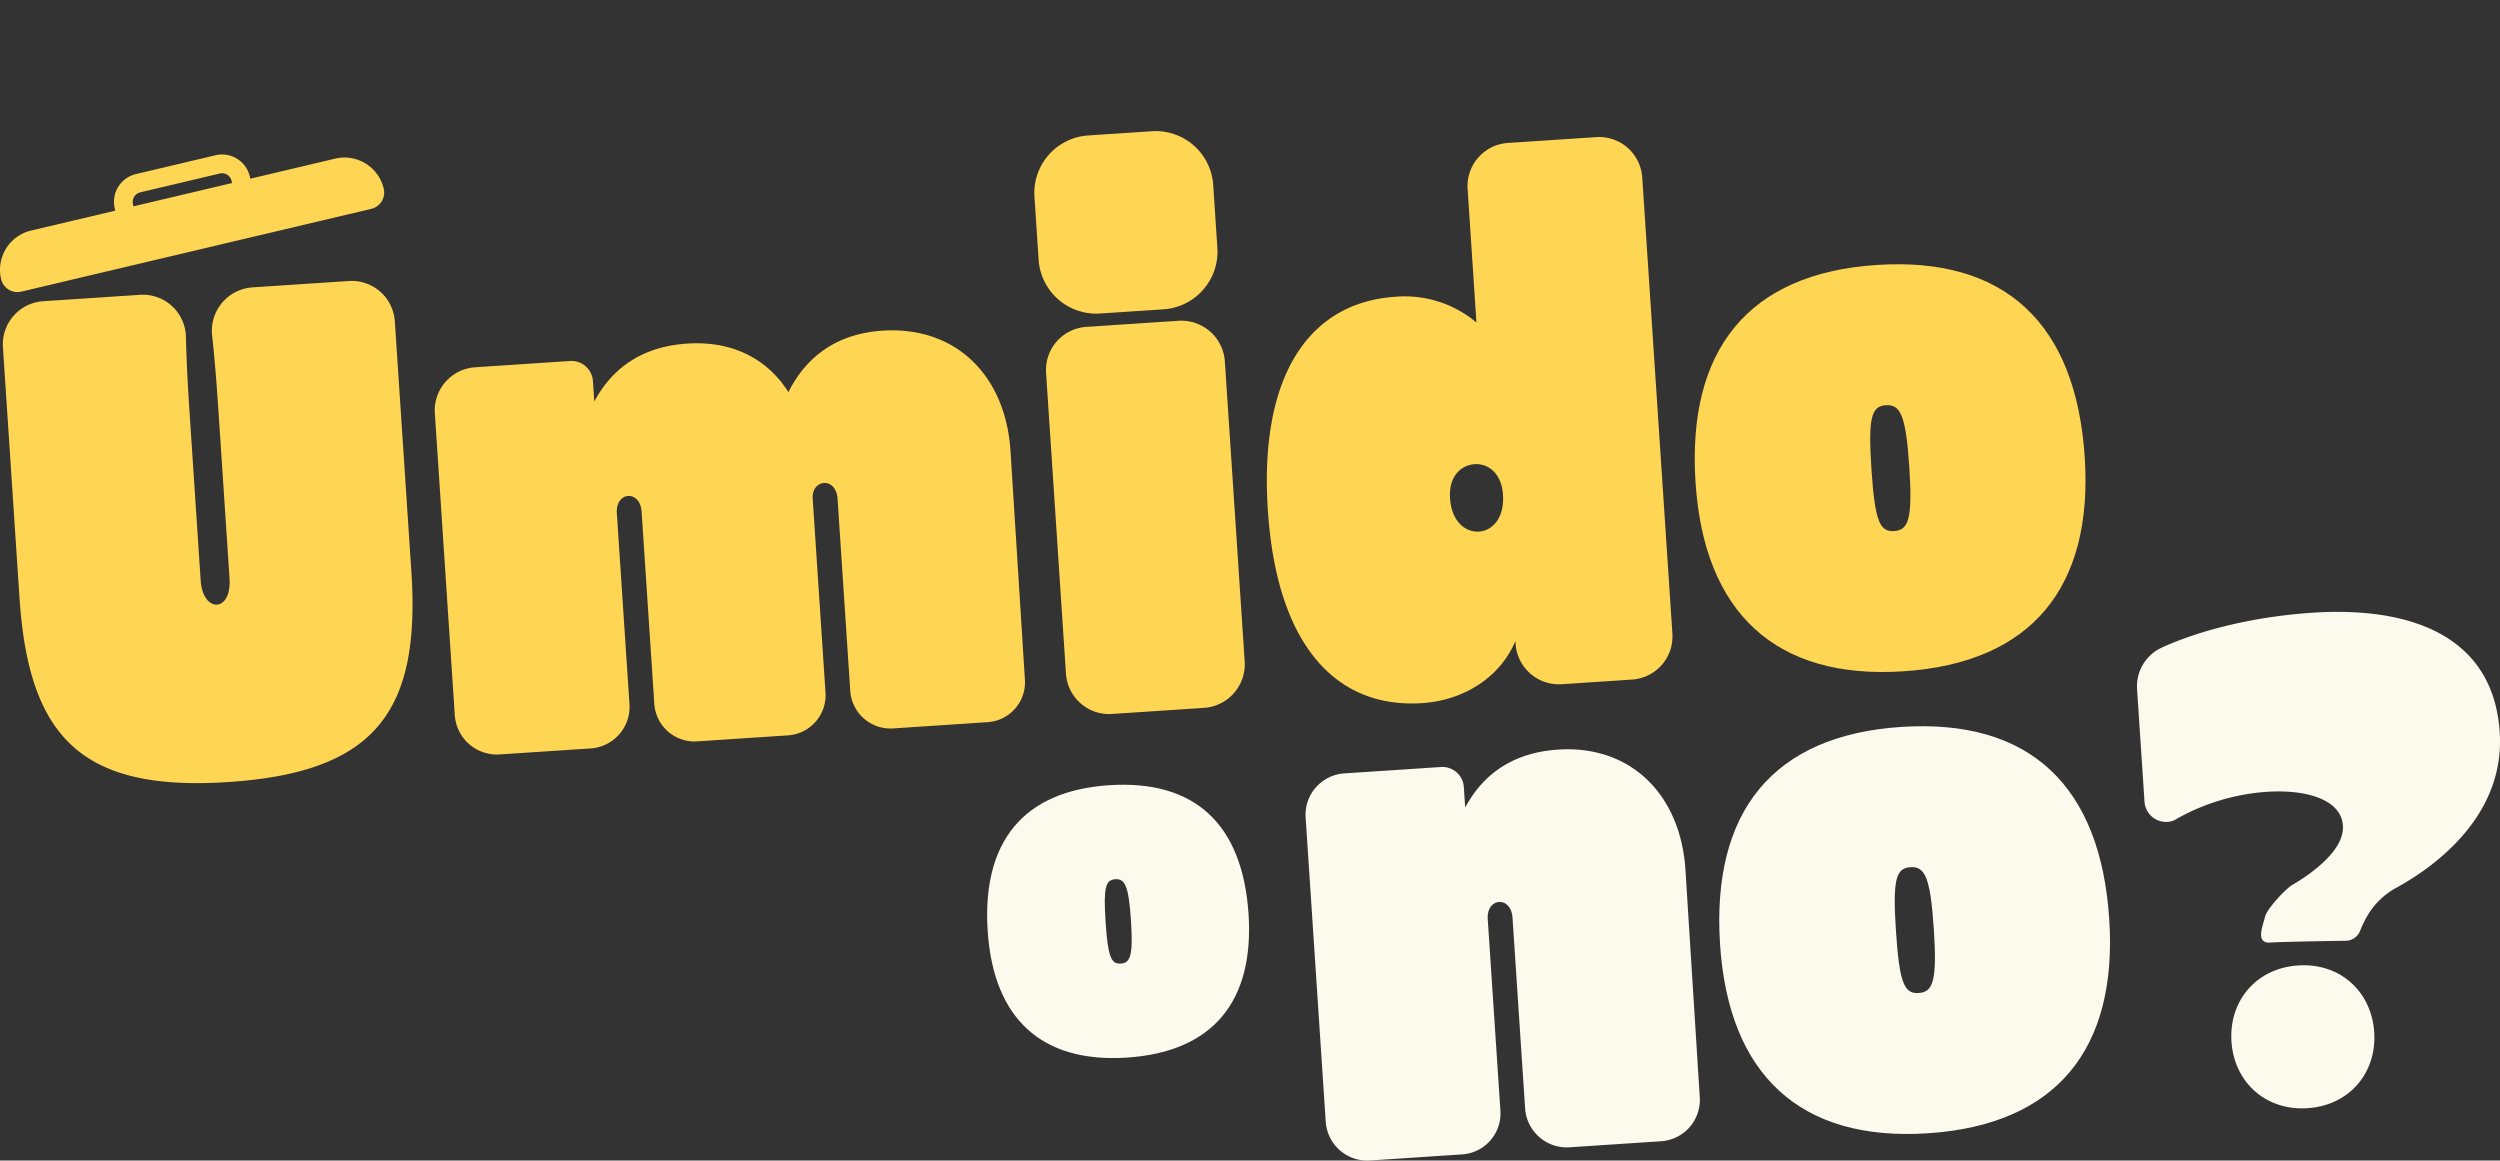
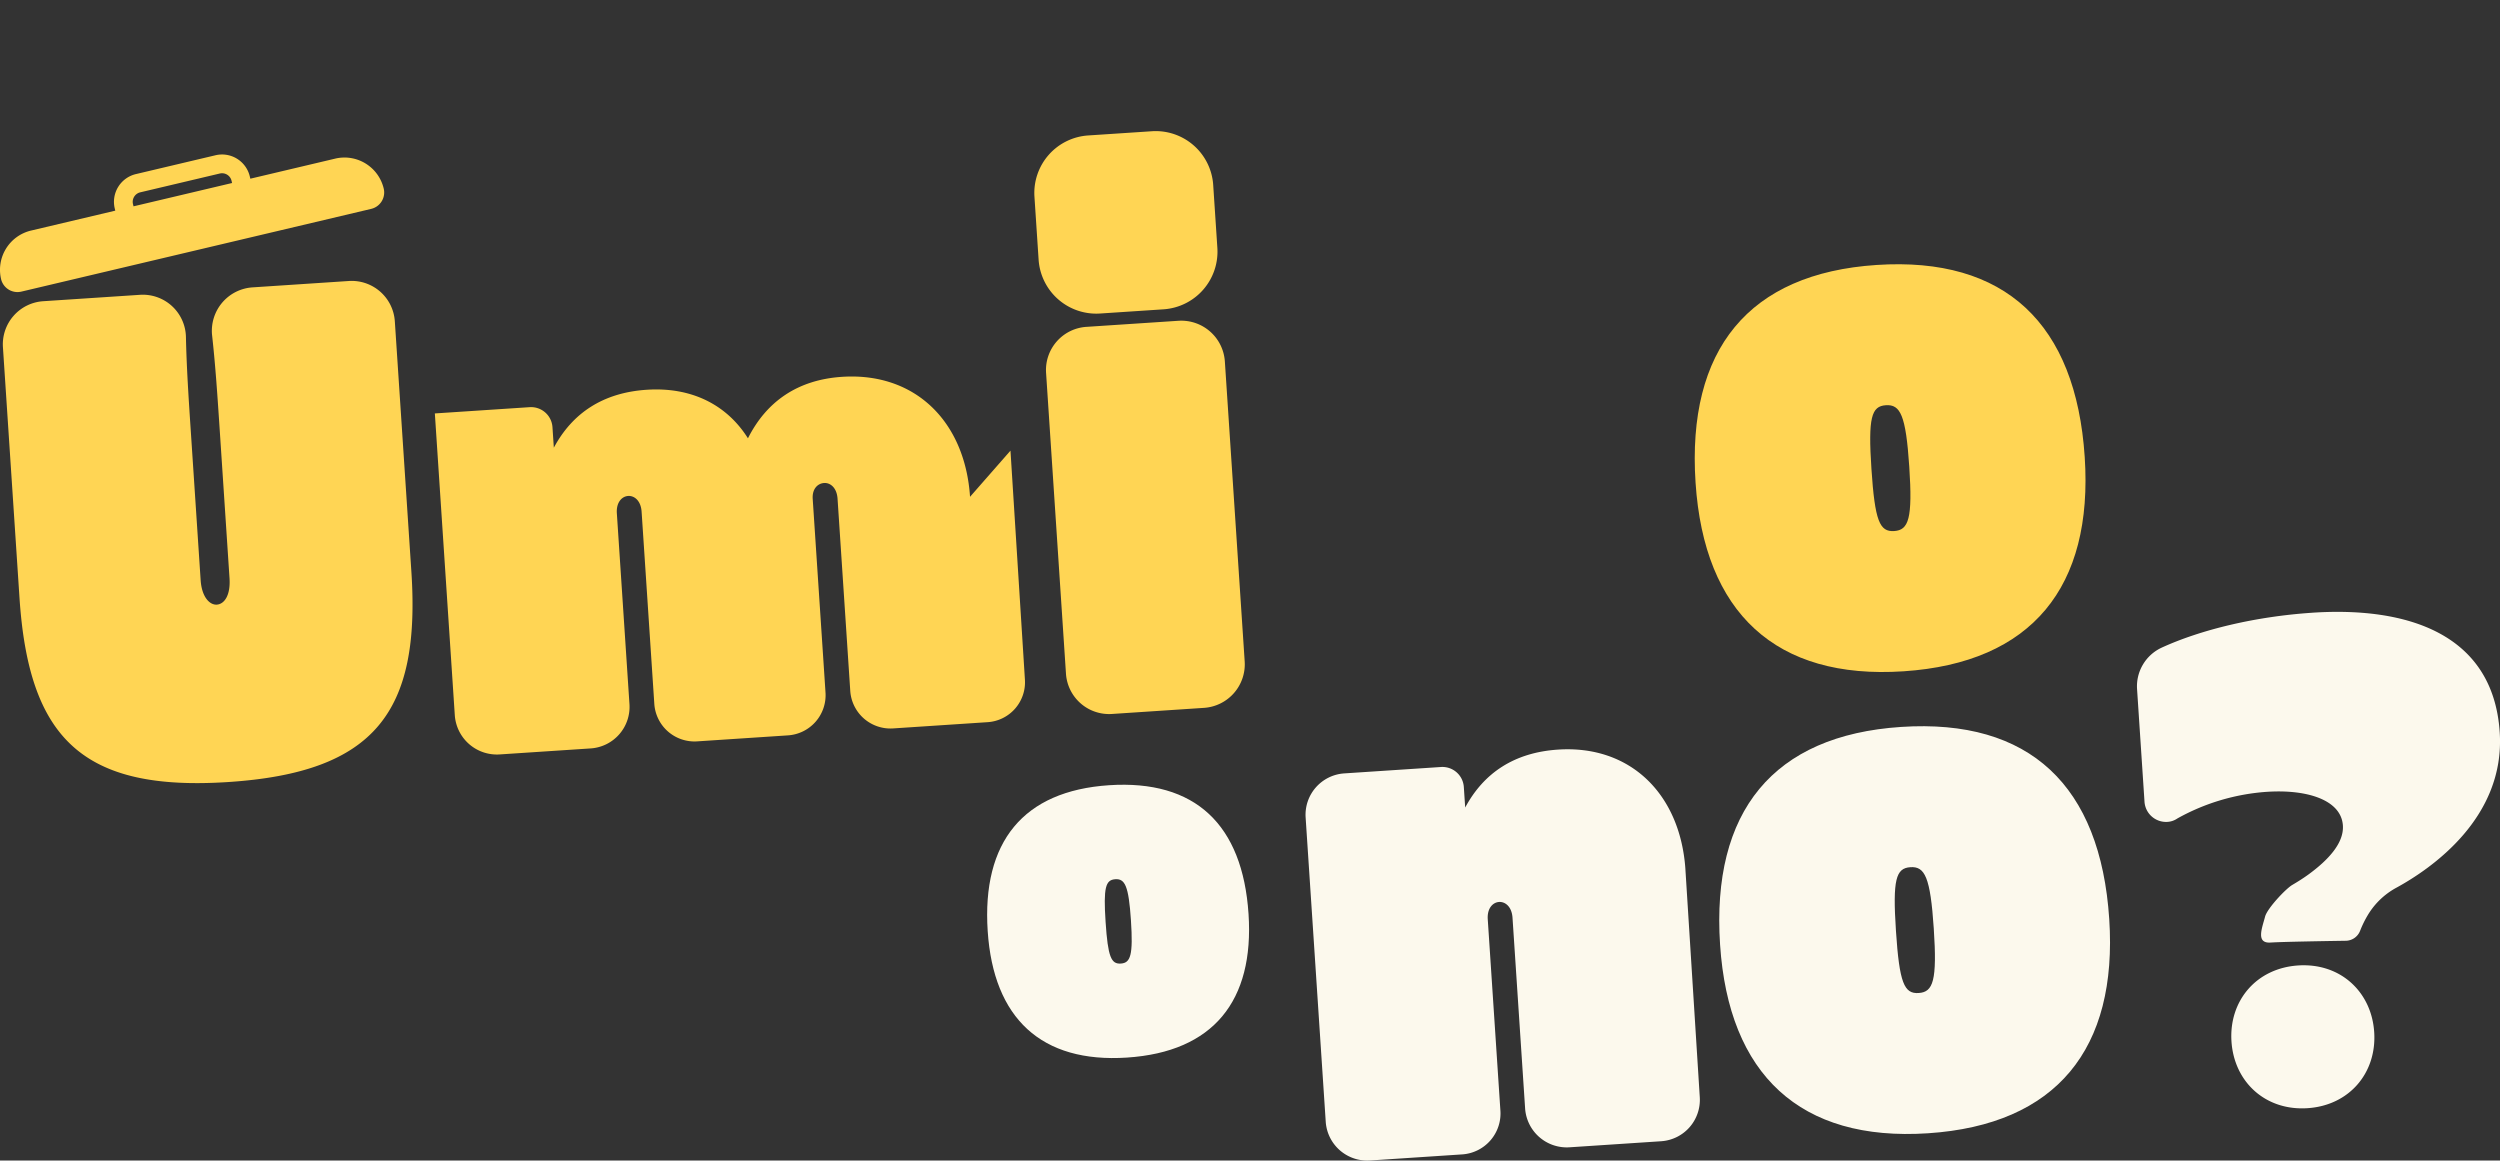
<svg xmlns="http://www.w3.org/2000/svg" width="633.546" height="294.107" viewBox="0 0 633.546 294.107">
  <rect x="0" y="0" width="633.546" height="294.107" fill="#333333" stroke="none" />
  <defs>
    <clipPath id="clip-path">
      <rect id="Rettangolo_5" data-name="Rettangolo 5" width="633.546" height="294.107" fill="none" />
    </clipPath>
  </defs>
  <g id="Raggruppa_147" data-name="Raggruppa 147" transform="translate(0 18)">
    <g id="Raggruppa_7" data-name="Raggruppa 7" transform="translate(0 -18)" clip-path="url(#clip-path)">
-       <path id="Tracciato_5" data-name="Tracciato 5" d="M305.887,103.8l3.661,58.034a10.135,10.135,0,0,1-9.438,10.774l-23.87,1.578a10.212,10.212,0,0,1-10.961-9.6l-3.214-48.614c-.184-2.788-1.843-4.078-3.412-3.974s-3.056,1.427-2.883,4.041L259.007,165a10.211,10.211,0,0,1-9.6,10.96l-22.826,1.509a10.211,10.211,0,0,1-10.959-9.6l-3.214-48.613c-.184-2.788-1.846-4.078-3.412-3.974s-3.044,1.6-2.861,4.389l3.19,48.265a10.547,10.547,0,0,1-9.751,11.319L176.4,180.786a10.694,10.694,0,0,1-11.331-9.926l-5.056-76.492a10.955,10.955,0,0,1,10.25-11.7l24.047-1.589a5.441,5.441,0,0,1,5.759,5.045l.346,5.227c4.673-8.708,12.378-13.944,23.529-14.68,11.5-.76,20.384,3.9,25.664,12.3,4.64-9.232,12.495-14.826,23.821-15.575,18.47-1.221,31.192,11.238,32.459,30.4" transform="translate(-49.814 10.403)" fill="#ffd554" />
+       <path id="Tracciato_5" data-name="Tracciato 5" d="M305.887,103.8l3.661,58.034a10.135,10.135,0,0,1-9.438,10.774l-23.87,1.578a10.212,10.212,0,0,1-10.961-9.6l-3.214-48.614c-.184-2.788-1.843-4.078-3.412-3.974s-3.056,1.427-2.883,4.041L259.007,165a10.211,10.211,0,0,1-9.6,10.96l-22.826,1.509a10.211,10.211,0,0,1-10.959-9.6l-3.214-48.613c-.184-2.788-1.846-4.078-3.412-3.974s-3.044,1.6-2.861,4.389l3.19,48.265a10.547,10.547,0,0,1-9.751,11.319L176.4,180.786a10.694,10.694,0,0,1-11.331-9.926l-5.056-76.492l24.047-1.589a5.441,5.441,0,0,1,5.759,5.045l.346,5.227c4.673-8.708,12.378-13.944,23.529-14.68,11.5-.76,20.384,3.9,25.664,12.3,4.64-9.232,12.495-14.826,23.821-15.575,18.47-1.221,31.192,11.238,32.459,30.4" transform="translate(-49.814 10.403)" fill="#ffd554" />
      <path id="Tracciato_6" data-name="Tracciato 6" d="M397.312,46.221a14.643,14.643,0,0,1-15.6-13.668l-1.06-16.031a14.607,14.607,0,0,1,13.681-15.43l16.03-1.06A14.607,14.607,0,0,1,425.95,13.527l1.06,16.031a14.644,14.644,0,0,1-13.667,15.6ZM400.343,147.7a10.955,10.955,0,0,1-11.7-10.252L383.607,61.3a10.955,10.955,0,0,1,10.251-11.7l23.35-1.543a11.067,11.067,0,0,1,11.7,10.252l5.033,76.143a11.067,11.067,0,0,1-10.251,11.7Z" transform="translate(-118.51 33.23)" fill="#ffd554" />
-       <path id="Tracciato_7" data-name="Tracciato 7" d="M561.33,12.439l7.636,115.522a10.956,10.956,0,0,1-10.253,11.7l-17.772,1.175a11,11,0,0,1-11.681-9.9l-.069-1.046c-3.78,9-12.831,15.023-23.636,15.737-21.6,1.428-36.825-14.366-39.1-48.866s10.694-52.682,32.3-54.11a28.23,28.23,0,0,1,20.557,6.517l-2.235-33.8a10.955,10.955,0,0,1,10.251-11.7l22.3-1.474a10.957,10.957,0,0,1,11.7,10.252m-41.322,89.707c3.31-.219,6.426-3.4,6.035-9.324-.369-5.575-3.852-7.97-7.163-7.752-3.485.231-6.623,3.063-6.255,8.639.393,5.924,3.9,8.667,7.383,8.437" transform="translate(-145.155 32.557)" fill="#ffd554" />
      <path id="Tracciato_8" data-name="Tracciato 8" d="M722.492,97.832c2.177,32.932-13.354,52.159-45.936,54.312-32.409,2.142-50.507-14.862-52.684-47.793-2.235-33.8,13.468-53.041,45.877-55.183,32.583-2.154,50.509,14.861,52.743,48.664m-44.466,2.414c-.864-13.068-2.269-15.775-5.928-15.534s-4.52,3.1-3.655,16.167c.875,13.242,2.1,15.961,5.763,15.719s4.7-3.11,3.82-16.352" transform="translate(-194.185 17.978)" fill="#ffd554" />
      <path id="Tracciato_9" data-name="Tracciato 9" d="M429.512,273.272c1.458,22.072-8.951,34.959-30.789,36.4-21.722,1.436-33.853-9.962-35.311-32.033-1.5-22.657,9.027-35.55,30.749-36.986,21.838-1.443,33.853,9.96,35.351,32.617m-29.8,1.618c-.579-8.759-1.521-10.573-3.973-10.411s-3.029,2.078-2.45,10.836c.587,8.875,1.41,10.7,3.863,10.536s3.147-2.085,2.56-10.96" transform="translate(-113.109 -41.663)" fill="#fcf9ed" />
      <path id="Tracciato_10" data-name="Tracciato 10" d="M576.707,257.98l3.638,57.685a10.508,10.508,0,0,1-9.765,11.145l-23.173,1.532a10.583,10.583,0,0,1-11.331-9.926l-3.19-48.264c-.184-2.788-1.846-4.079-3.413-3.976s-3.044,1.6-2.86,4.39l3.19,48.265a10.4,10.4,0,0,1-9.577,11.308l-23.35,1.543a10.545,10.545,0,0,1-11.319-9.751l-5.1-77.189a10.508,10.508,0,0,1,9.763-11.147l24.569-1.624a5.441,5.441,0,0,1,5.759,5.045l.346,5.228c4.673-8.71,12.378-13.944,23.529-14.68,18.3-1.209,31.02,11.25,32.287,30.416" transform="translate(-149.589 -37.6)" fill="#fcf9ed" />
      <path id="Tracciato_11" data-name="Tracciato 11" d="M731.515,267.837c2.177,32.931-13.354,52.158-45.936,54.312-32.409,2.142-50.507-14.862-52.684-47.793-2.235-33.8,13.468-53.04,45.877-55.183,32.583-2.154,50.51,14.86,52.743,48.664m-44.466,2.414c-.864-13.068-2.269-15.775-5.928-15.534s-4.519,3.1-3.655,16.167c.875,13.242,2.1,15.961,5.763,15.719s4.7-3.111,3.82-16.352" transform="translate(-196.995 -34.955)" fill="#fcf9ed" />
      <path id="Tracciato_12" data-name="Tracciato 12" d="M846.523,283.411c.678,10.257-6.228,18.575-16.888,19.279s-18.6-6.632-19.279-16.888,6.227-18.576,16.888-19.28,18.6,6.634,19.279,16.889m-15.7-106.276c-14.461.956-28.24,4.317-38.093,8.818a10.79,10.79,0,0,0-6.3,10.567l1.877,28.4a5.48,5.48,0,0,0,5.771,5.219,4.926,4.926,0,0,0,2.568-.872,54.115,54.115,0,0,1,22.654-6.746c10.28-.68,18.863,2.078,19.289,8.525.3,4.515-3.817,8.832-8.7,12.4-1.328.971-2.724,1.841-4.14,2.679-1.691,1-6.34,5.964-6.876,8.013-.76,2.908-2.406,6.828,1.387,6.577,2.862-.189,13.856-.374,19.084-.453a3.948,3.948,0,0,0,3.608-2.531,26.861,26.861,0,0,1,2.04-4.128,18.956,18.956,0,0,1,7.125-6.77c8.953-4.882,27.644-17.787,26.214-39.418-1.659-25.09-23.632-31.863-47.5-30.285" transform="translate(-244.857 -21.856)" fill="#fcf9ed" />
      <path id="Tracciato_13" data-name="Tracciato 13" d="M88.685,55.147a10.955,10.955,0,0,1,11.7,10.252l4.192,63.423c2.35,35.545-9.238,50.837-46.352,53.29S7.612,170.932,5.262,135.387L1.07,71.963a10.956,10.956,0,0,1,10.252-11.7l24.393-1.613a10.93,10.93,0,0,1,11.727,10.6c.158,7.69.689,15.705,1.23,23.894l2.5,37.81c.288,4.356,2.341,6.32,4.085,6.205,1.915-.127,3.52-2.333,3.232-6.689l-2.5-37.811c-.541-8.189-1.072-16.2-1.926-23.848A11.034,11.034,0,0,1,64.291,56.76Z" transform="translate(-0.325 16.067)" fill="#ffd554" />
      <path id="Tracciato_14" data-name="Tracciato 14" d="M84.94,9.645l-21.5,5.086-.134-.567a7.226,7.226,0,0,0-8.7-5.371l-20.16,4.769a7.226,7.226,0,0,0-5.369,8.7l.134.57L7.873,27.876a10.225,10.225,0,0,0-7.6,12.3,4.268,4.268,0,0,0,5.137,3.172L94.073,22.379a4.27,4.27,0,0,0,3.171-5.137,10.224,10.224,0,0,0-12.3-7.6M33.7,21.165a2.475,2.475,0,0,1,1.839-2.977L55.7,13.419h0c.059-.014.118-.026.178-.036a2.475,2.475,0,0,1,2.8,1.874l.134.569L33.837,21.734Z" transform="translate(0 30.553)" fill="#ffd554" />
    </g>
  </g>
</svg>